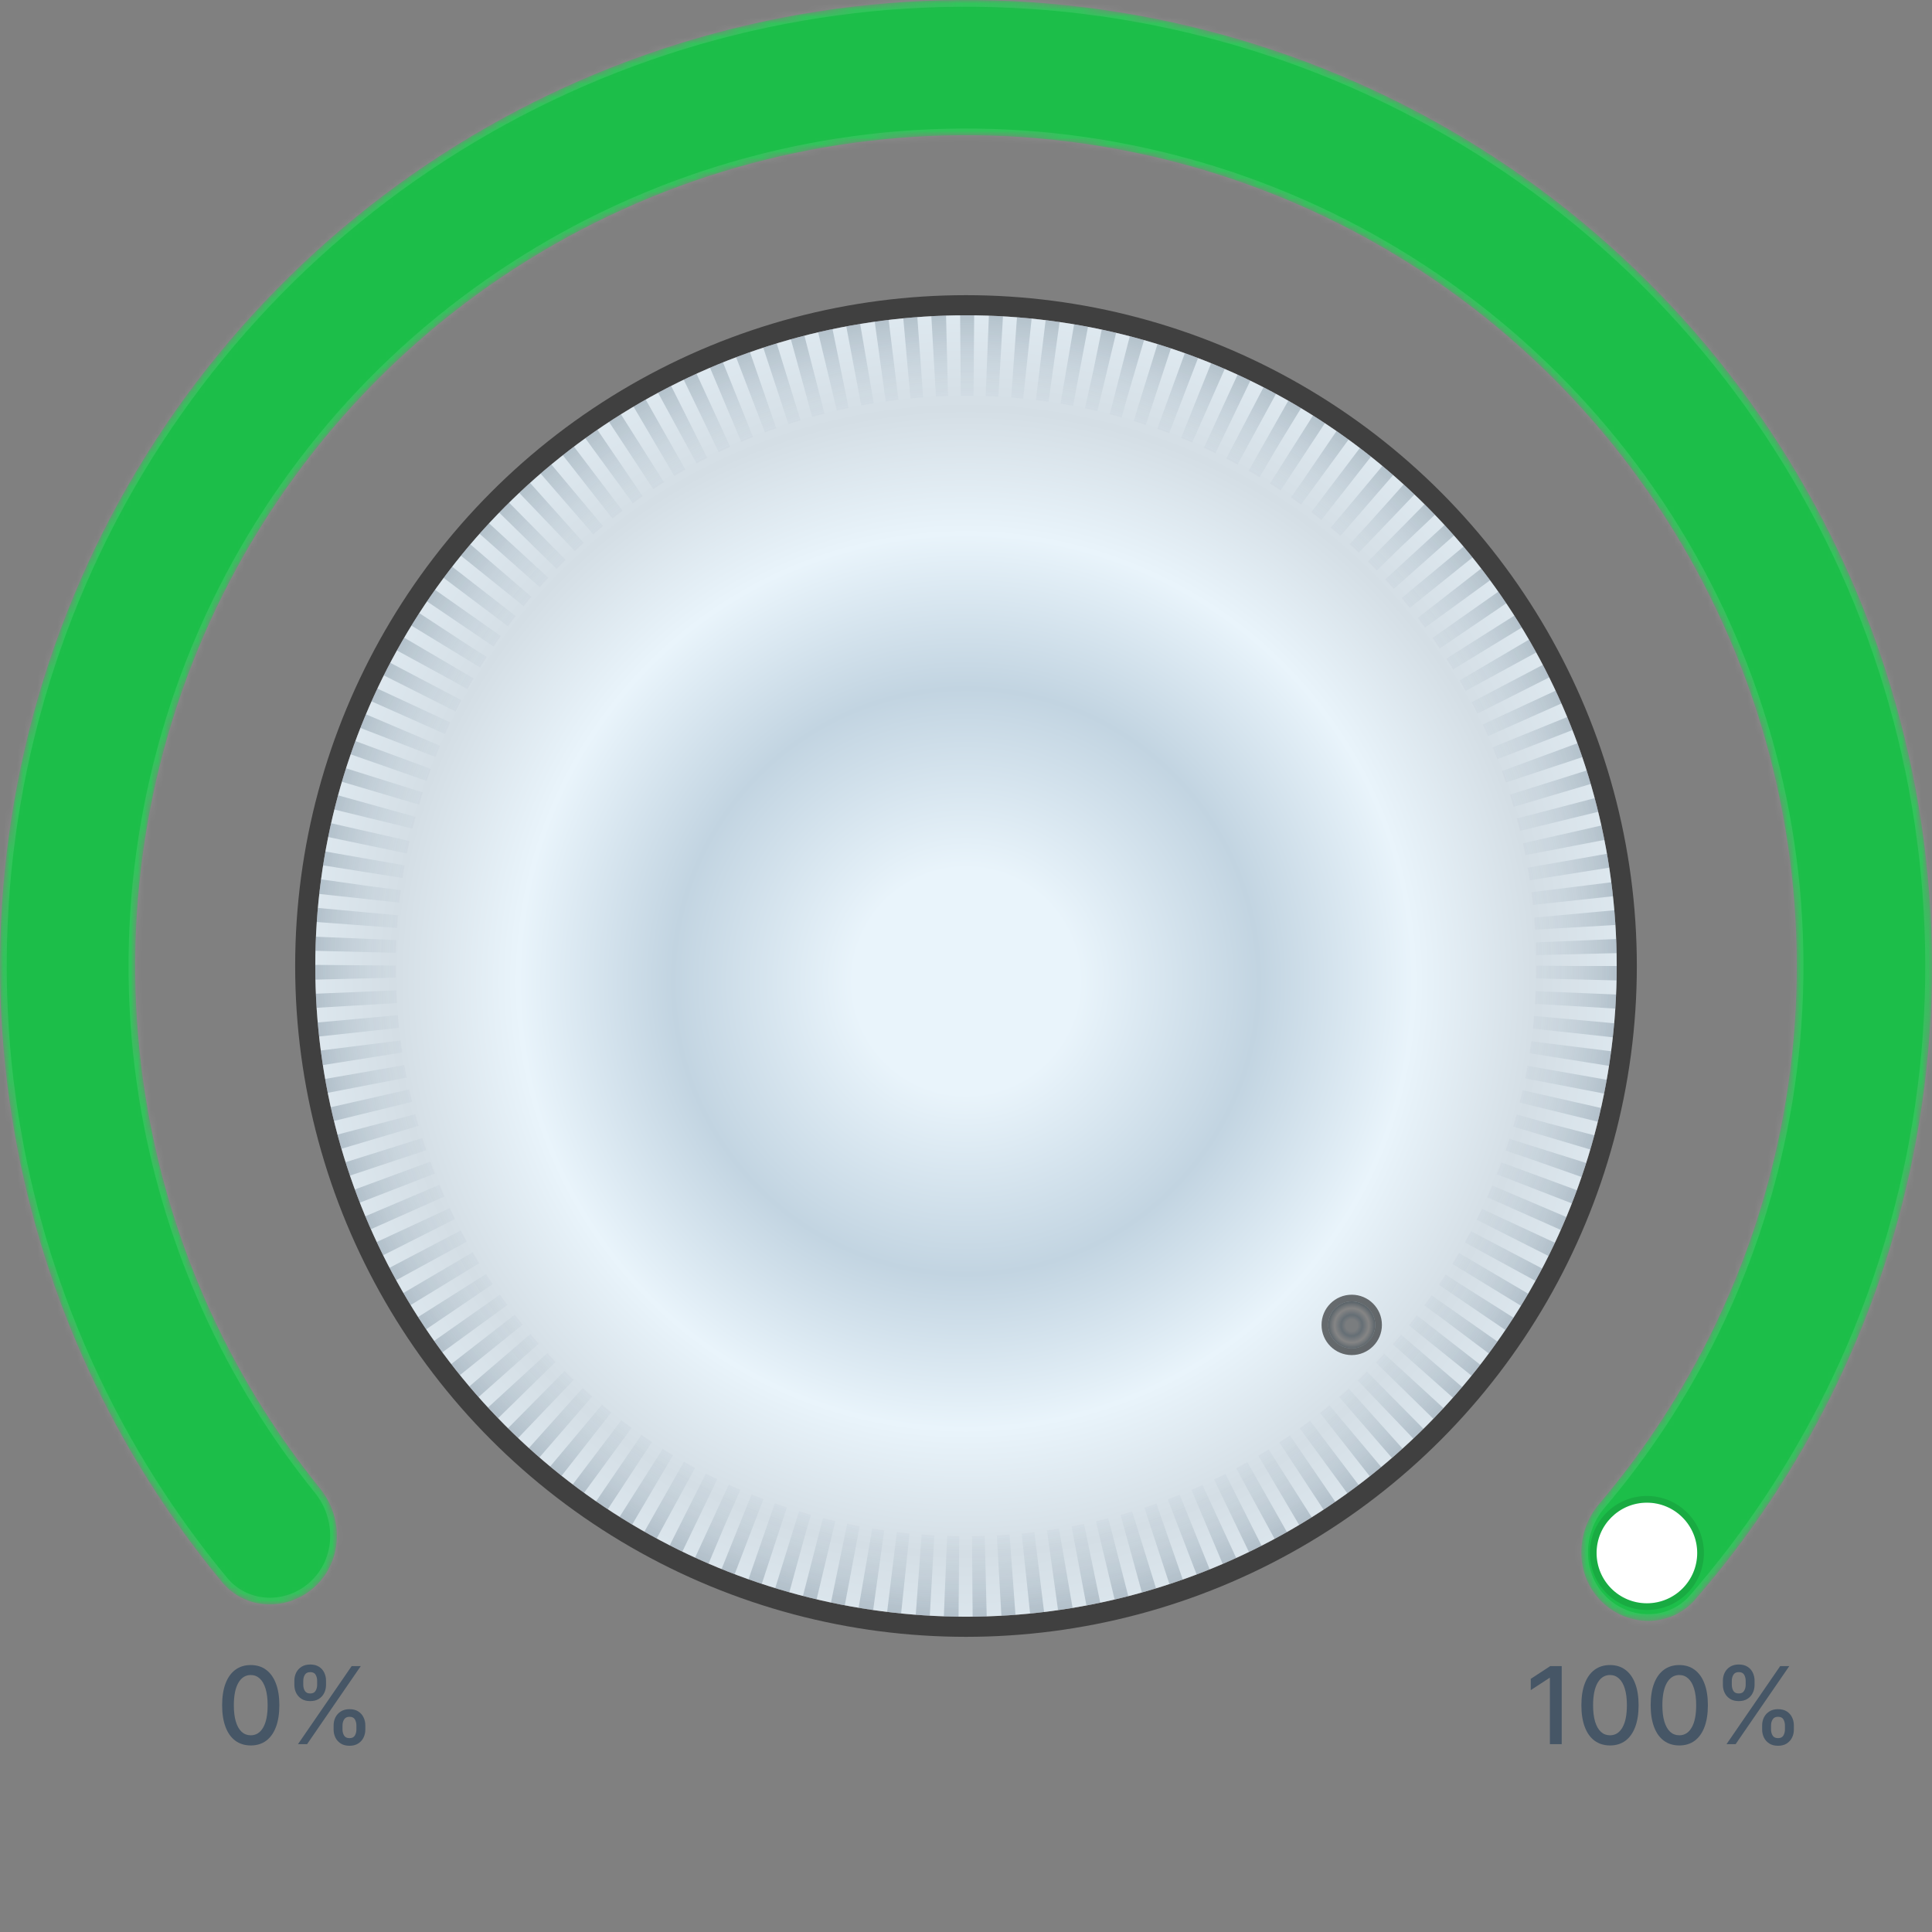
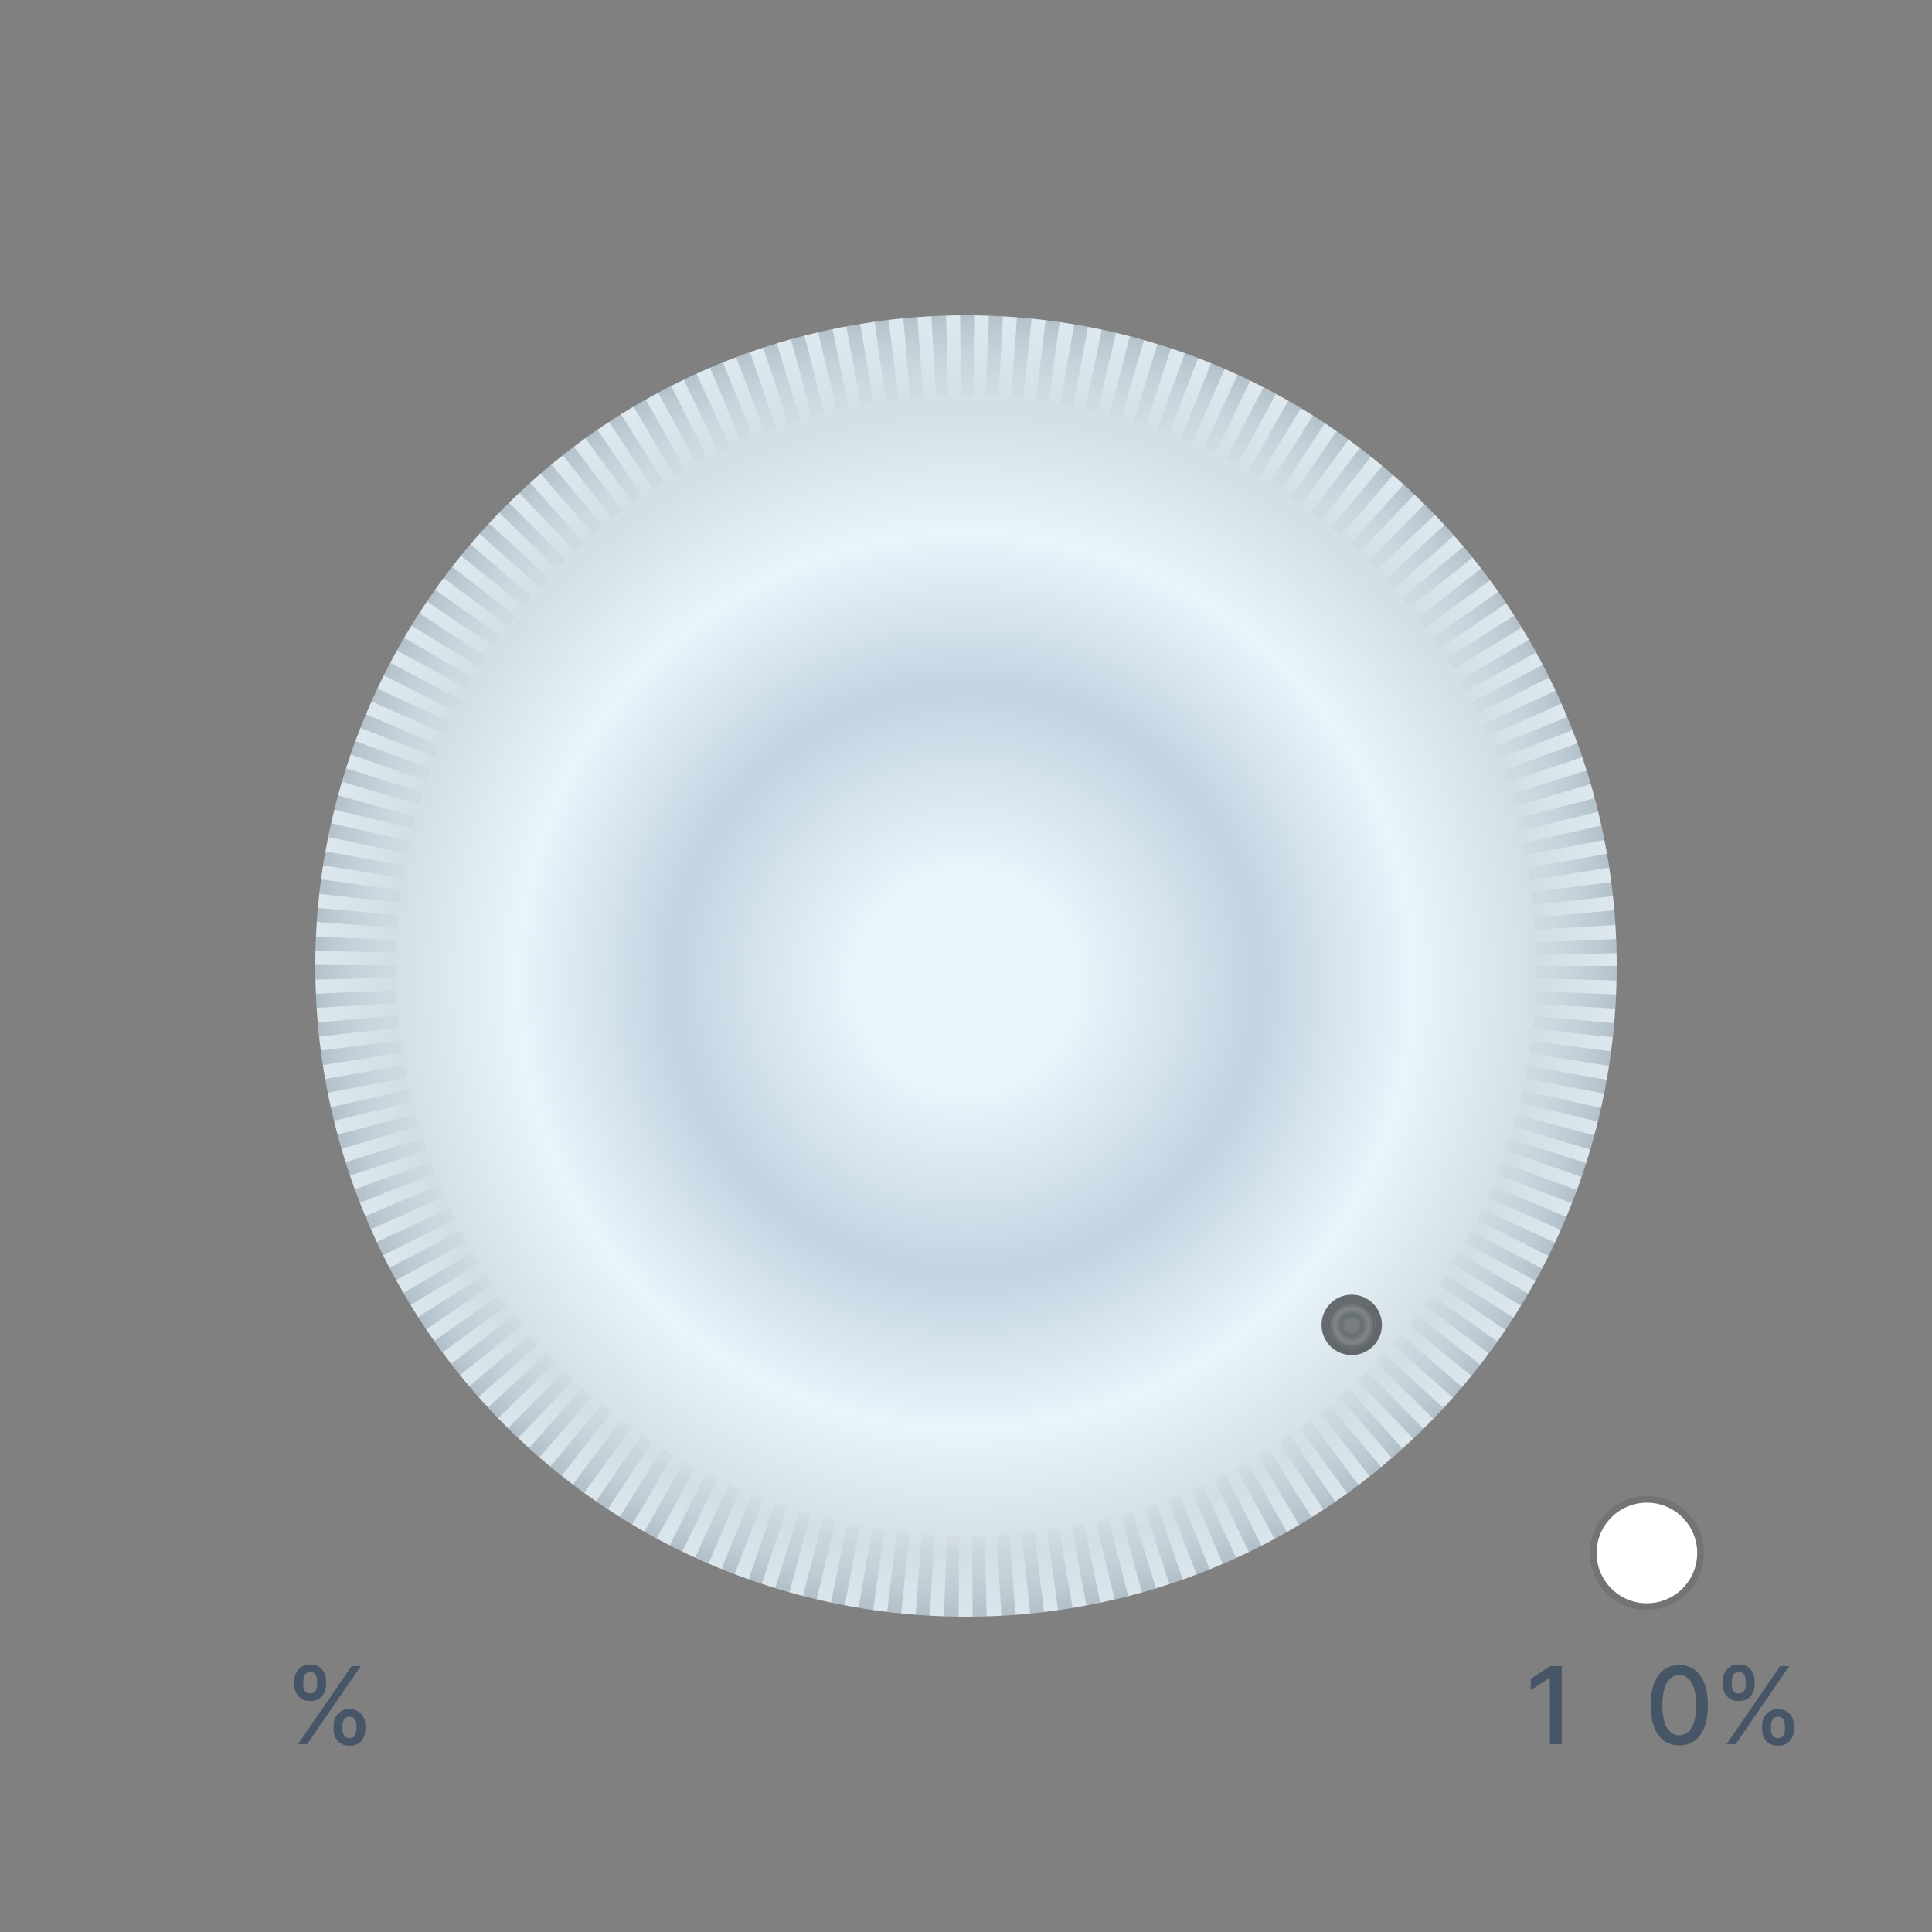
<svg xmlns="http://www.w3.org/2000/svg" width="288" height="288" viewBox="0 0 288 288" fill="none">
  <rect x="0" y="0" width="288" height="288" fill="#808080" stroke="none" />
  <mask id="path-1-inside-1_1534_139697" fill="white">
    <path d="M238.696 238.696C242.632 242.632 249.045 242.654 252.696 238.452C268.997 219.693 280.205 196.986 285.149 172.515C290.759 144.742 288.052 115.931 277.365 89.689C266.679 63.447 248.488 40.942 225.071 24.99C201.654 9.038 174.052 0.349 145.72 0.01C117.388 -0.328 89.585 7.699 65.794 23.087C42.003 38.476 23.28 60.54 11.97 86.519C0.66 112.498 -2.735 141.236 2.211 169.135C6.568 193.718 17.231 216.686 33.079 235.829C36.629 240.117 43.04 240.248 47.07 236.407C51.099 232.566 51.215 226.209 47.714 221.881C34.578 205.64 25.726 186.292 22.061 165.616C17.808 141.623 20.727 116.908 30.454 94.567C40.181 72.225 56.282 53.249 76.743 40.015C97.204 26.781 121.113 19.878 145.479 20.169C169.845 20.46 193.583 27.933 213.721 41.651C233.86 55.37 249.504 74.725 258.694 97.293C267.885 119.86 270.213 144.638 265.388 168.523C261.23 189.105 251.919 208.236 238.398 224.158C234.795 228.402 234.759 234.759 238.696 238.696Z" />
  </mask>
-   <path d="M238.696 238.696C242.632 242.632 249.045 242.654 252.696 238.452C268.997 219.693 280.205 196.986 285.149 172.515C290.759 144.742 288.052 115.931 277.365 89.689C266.679 63.447 248.488 40.942 225.071 24.99C201.654 9.038 174.052 0.349 145.72 0.01C117.388 -0.328 89.585 7.699 65.794 23.087C42.003 38.476 23.28 60.54 11.97 86.519C0.66 112.498 -2.735 141.236 2.211 169.135C6.568 193.718 17.231 216.686 33.079 235.829C36.629 240.117 43.04 240.248 47.07 236.407C51.099 232.566 51.215 226.209 47.714 221.881C34.578 205.64 25.726 186.292 22.061 165.616C17.808 141.623 20.727 116.908 30.454 94.567C40.181 72.225 56.282 53.249 76.743 40.015C97.204 26.781 121.113 19.878 145.479 20.169C169.845 20.46 193.583 27.933 213.721 41.651C233.86 55.37 249.504 74.725 258.694 97.293C267.885 119.86 270.213 144.638 265.388 168.523C261.23 189.105 251.919 208.236 238.398 224.158C234.795 228.402 234.759 234.759 238.696 238.696Z" fill="url(#paint0_angular_1534_139697)" stroke="white" stroke-opacity="0.1" stroke-width="2" mask="url(#path-1-inside-1_1534_139697)" />
  <path d="M49.731 257.818V257.205C49.731 256.765 49.822 256.364 50.004 256C50.19 255.633 50.459 255.339 50.811 255.119C51.167 254.896 51.597 254.784 52.1 254.784C52.616 254.784 53.047 254.894 53.396 255.114C53.744 255.333 54.008 255.627 54.186 255.994C54.367 256.362 54.459 256.765 54.459 257.205V257.818C54.459 258.258 54.367 258.661 54.186 259.028C54.004 259.392 53.737 259.686 53.385 259.909C53.036 260.129 52.608 260.239 52.1 260.239C51.589 260.239 51.157 260.129 50.805 259.909C50.453 259.686 50.186 259.392 50.004 259.028C49.822 258.661 49.731 258.258 49.731 257.818ZM51.055 257.205V257.818C51.055 258.144 51.133 258.439 51.288 258.705C51.443 258.97 51.714 259.102 52.1 259.102C52.483 259.102 52.75 258.97 52.902 258.705C53.053 258.439 53.129 258.144 53.129 257.818V257.205C53.129 256.879 53.055 256.583 52.907 256.318C52.763 256.053 52.494 255.92 52.1 255.92C51.722 255.92 51.453 256.053 51.294 256.318C51.135 256.583 51.055 256.879 51.055 257.205ZM43.879 251.159V250.545C43.879 250.106 43.97 249.703 44.152 249.335C44.337 248.968 44.606 248.674 44.959 248.455C45.315 248.235 45.744 248.125 46.248 248.125C46.763 248.125 47.195 248.235 47.544 248.455C47.892 248.674 48.155 248.968 48.334 249.335C48.511 249.703 48.6 250.106 48.6 250.545V251.159C48.6 251.598 48.51 252.002 48.328 252.369C48.15 252.733 47.885 253.027 47.532 253.25C47.184 253.47 46.756 253.58 46.248 253.58C45.733 253.58 45.299 253.47 44.947 253.25C44.599 253.027 44.334 252.733 44.152 252.369C43.97 252.002 43.879 251.598 43.879 251.159ZM45.209 250.545V251.159C45.209 251.485 45.284 251.78 45.436 252.045C45.591 252.311 45.862 252.443 46.248 252.443C46.627 252.443 46.892 252.311 47.044 252.045C47.199 251.78 47.277 251.485 47.277 251.159V250.545C47.277 250.22 47.203 249.924 47.055 249.659C46.907 249.394 46.638 249.261 46.248 249.261C45.869 249.261 45.6 249.394 45.441 249.659C45.286 249.924 45.209 250.22 45.209 250.545ZM44.419 260L52.419 248.364H53.777L45.777 260H44.419Z" fill="#465666" />
-   <path d="M37.38 260.193C36.483 260.189 35.716 259.953 35.079 259.483C34.443 259.013 33.956 258.33 33.619 257.432C33.282 256.534 33.113 255.453 33.113 254.188C33.113 252.926 33.282 251.849 33.619 250.955C33.96 250.061 34.449 249.379 35.085 248.909C35.725 248.439 36.49 248.205 37.38 248.205C38.27 248.205 39.034 248.441 39.67 248.915C40.306 249.385 40.793 250.066 41.13 250.96C41.471 251.85 41.642 252.926 41.642 254.188C41.642 255.456 41.473 256.54 41.136 257.438C40.799 258.331 40.312 259.015 39.676 259.489C39.039 259.958 38.274 260.193 37.38 260.193ZM37.38 258.676C38.168 258.676 38.784 258.292 39.227 257.523C39.674 256.754 39.897 255.642 39.897 254.188C39.897 253.222 39.795 252.405 39.591 251.739C39.39 251.068 39.1 250.561 38.721 250.216C38.346 249.867 37.899 249.693 37.38 249.693C36.596 249.693 35.981 250.08 35.534 250.852C35.087 251.625 34.861 252.737 34.858 254.188C34.858 255.157 34.958 255.977 35.159 256.648C35.363 257.314 35.653 257.82 36.028 258.165C36.403 258.506 36.854 258.676 37.38 258.676Z" fill="#465666" />
  <path d="M262.68 257.818V257.205C262.68 256.765 262.771 256.364 262.953 256C263.139 255.633 263.408 255.339 263.76 255.119C264.116 254.896 264.546 254.784 265.05 254.784C265.565 254.784 265.997 254.894 266.345 255.114C266.694 255.333 266.957 255.627 267.135 255.994C267.317 256.362 267.408 256.765 267.408 257.205V257.818C267.408 258.258 267.317 258.661 267.135 259.028C266.953 259.392 266.686 259.686 266.334 259.909C265.985 260.129 265.557 260.239 265.05 260.239C264.538 260.239 264.107 260.129 263.754 259.909C263.402 259.686 263.135 259.392 262.953 259.028C262.771 258.661 262.68 258.258 262.68 257.818ZM264.004 257.205V257.818C264.004 258.144 264.082 258.439 264.237 258.705C264.393 258.97 264.663 259.102 265.05 259.102C265.432 259.102 265.699 258.97 265.851 258.705C266.002 258.439 266.078 258.144 266.078 257.818V257.205C266.078 256.879 266.004 256.583 265.857 256.318C265.713 256.053 265.444 255.92 265.05 255.92C264.671 255.92 264.402 256.053 264.243 256.318C264.084 256.583 264.004 256.879 264.004 257.205ZM256.828 251.159V250.545C256.828 250.106 256.919 249.703 257.101 249.335C257.286 248.968 257.555 248.674 257.908 248.455C258.264 248.235 258.694 248.125 259.197 248.125C259.713 248.125 260.144 248.235 260.493 248.455C260.841 248.674 261.105 248.968 261.283 249.335C261.461 249.703 261.55 250.106 261.55 250.545V251.159C261.55 251.598 261.459 252.002 261.277 252.369C261.099 252.733 260.834 253.027 260.482 253.25C260.133 253.47 259.705 253.58 259.197 253.58C258.682 253.58 258.249 253.47 257.896 253.25C257.548 253.027 257.283 252.733 257.101 252.369C256.919 252.002 256.828 251.598 256.828 251.159ZM258.158 250.545V251.159C258.158 251.485 258.233 251.78 258.385 252.045C258.54 252.311 258.811 252.443 259.197 252.443C259.576 252.443 259.841 252.311 259.993 252.045C260.148 251.78 260.226 251.485 260.226 251.159V250.545C260.226 250.22 260.152 249.924 260.004 249.659C259.857 249.394 259.588 249.261 259.197 249.261C258.819 249.261 258.55 249.394 258.391 249.659C258.235 249.924 258.158 250.22 258.158 250.545ZM257.368 260L265.368 248.364H266.726L258.726 260H257.368Z" fill="#465666" />
  <path d="M250.33 260.193C249.432 260.189 248.665 259.953 248.028 259.483C247.392 259.013 246.905 258.33 246.568 257.432C246.231 256.534 246.062 255.453 246.062 254.188C246.062 252.926 246.231 251.849 246.568 250.955C246.909 250.061 247.398 249.379 248.034 248.909C248.674 248.439 249.439 248.205 250.33 248.205C251.22 248.205 251.983 248.441 252.619 248.915C253.256 249.385 253.742 250.066 254.08 250.96C254.42 251.85 254.591 252.926 254.591 254.188C254.591 255.456 254.422 256.54 254.085 257.438C253.748 258.331 253.261 259.015 252.625 259.489C251.989 259.958 251.223 260.193 250.33 260.193ZM250.33 258.676C251.117 258.676 251.733 258.292 252.176 257.523C252.623 256.754 252.847 255.642 252.847 254.188C252.847 253.222 252.744 252.405 252.54 251.739C252.339 251.068 252.049 250.561 251.67 250.216C251.295 249.867 250.848 249.693 250.33 249.693C249.545 249.693 248.93 250.08 248.483 250.852C248.036 251.625 247.811 252.737 247.807 254.188C247.807 255.157 247.907 255.977 248.108 256.648C248.312 257.314 248.602 257.82 248.977 258.165C249.352 258.506 249.803 258.676 250.33 258.676Z" fill="#465666" />
-   <path d="M240.001 260.193C239.104 260.189 238.337 259.953 237.7 259.483C237.064 259.013 236.577 258.33 236.24 257.432C235.903 256.534 235.734 255.453 235.734 254.188C235.734 252.926 235.903 251.849 236.24 250.955C236.581 250.061 237.07 249.379 237.706 248.909C238.346 248.439 239.111 248.205 240.001 248.205C240.892 248.205 241.655 248.441 242.291 248.915C242.928 249.385 243.414 250.066 243.751 250.96C244.092 251.85 244.263 252.926 244.263 254.188C244.263 255.456 244.094 256.54 243.757 257.438C243.42 258.331 242.933 259.015 242.297 259.489C241.661 259.958 240.895 260.193 240.001 260.193ZM240.001 258.676C240.789 258.676 241.405 258.292 241.848 257.523C242.295 256.754 242.518 255.642 242.518 254.188C242.518 253.222 242.416 252.405 242.212 251.739C242.011 251.068 241.721 250.561 241.342 250.216C240.967 249.867 240.52 249.693 240.001 249.693C239.217 249.693 238.602 250.08 238.155 250.852C237.708 251.625 237.482 252.737 237.479 254.188C237.479 255.157 237.579 255.977 237.78 256.648C237.984 257.314 238.274 257.82 238.649 258.165C239.024 258.506 239.475 258.676 240.001 258.676Z" fill="#465666" />
  <path d="M232.801 248.364V260H231.04V250.125H230.972L228.188 251.943V250.261L231.091 248.364H232.801Z" fill="#465666" />
-   <circle opacity="0.5" cx="144" cy="144" r="98.5" stroke="black" stroke-width="3" />
  <circle cx="144" cy="144" r="97" fill="url(#paint1_angular_1534_139697)" />
  <circle opacity="0.21" cx="144" cy="144" r="91" stroke="url(#paint2_radial_1534_139697)" stroke-width="12" stroke-dasharray="2 2" />
  <circle cx="245.5" cy="231.5" r="7.5" fill="white" />
  <circle cx="245.5" cy="231.5" r="8" stroke="black" stroke-opacity="0.1" />
  <circle cx="3.5" cy="3.5" r="3.5" transform="matrix(-1 0 0 1 205 194)" fill="url(#paint3_angular_1534_139697)" />
  <circle cx="3.5" cy="3.5" r="3.5" transform="matrix(-1 0 0 1 205 194)" fill="black" fill-opacity="0.48" />
  <circle cx="3.5" cy="3.5" r="4" transform="matrix(-1 0 0 1 205 194)" stroke="black" stroke-opacity="0.55" />
  <defs>
    <radialGradient id="paint0_angular_1534_139697" cx="0" cy="0" r="1" gradientUnits="userSpaceOnUse" gradientTransform="translate(144 144) rotate(-90) scale(101)">
      <stop offset="0.364" stop-color="#C7EA5B" />
      <stop offset="0.633" stop-color="#003E28" />
      <stop offset="0.999" stop-color="#1CBE49" />
    </radialGradient>
    <radialGradient id="paint1_angular_1534_139697" cx="0" cy="0" r="1" gradientUnits="userSpaceOnUse" gradientTransform="translate(144 146.297) rotate(134.329) scale(138.813)">
      <stop offset="0.121" stop-color="#E9F4FB" />
      <stop offset="0.315" stop-color="#C2D4E1" />
      <stop offset="0.481" stop-color="#E9F4FB" />
      <stop offset="0.615" stop-color="#D4DEE5" />
      <stop offset="0.829" stop-color="#E9F4FB" />
      <stop offset="0.946" stop-color="#BCCAD7" />
    </radialGradient>
    <radialGradient id="paint2_radial_1534_139697" cx="0" cy="0" r="1" gradientUnits="userSpaceOnUse" gradientTransform="translate(144 144) rotate(90) scale(97)">
      <stop offset="0.856" stop-color="#A5B7C5" stop-opacity="0.2" />
      <stop offset="1" stop-color="#1B364B" />
    </radialGradient>
    <radialGradient id="paint3_angular_1534_139697" cx="0" cy="0" r="1" gradientUnits="userSpaceOnUse" gradientTransform="translate(3.5 3.583) rotate(134.329) scale(5.009)">
      <stop offset="0.18" stop-color="#EAEFF3" />
      <stop offset="0.315" stop-color="#C2D4E1" />
      <stop offset="0.51" stop-color="white" />
      <stop offset="0.615" stop-color="#D4DEE5" />
      <stop offset="0.707" stop-color="#ABBDC8" />
      <stop offset="0.946" stop-color="#BCCAD7" />
    </radialGradient>
  </defs>
</svg>